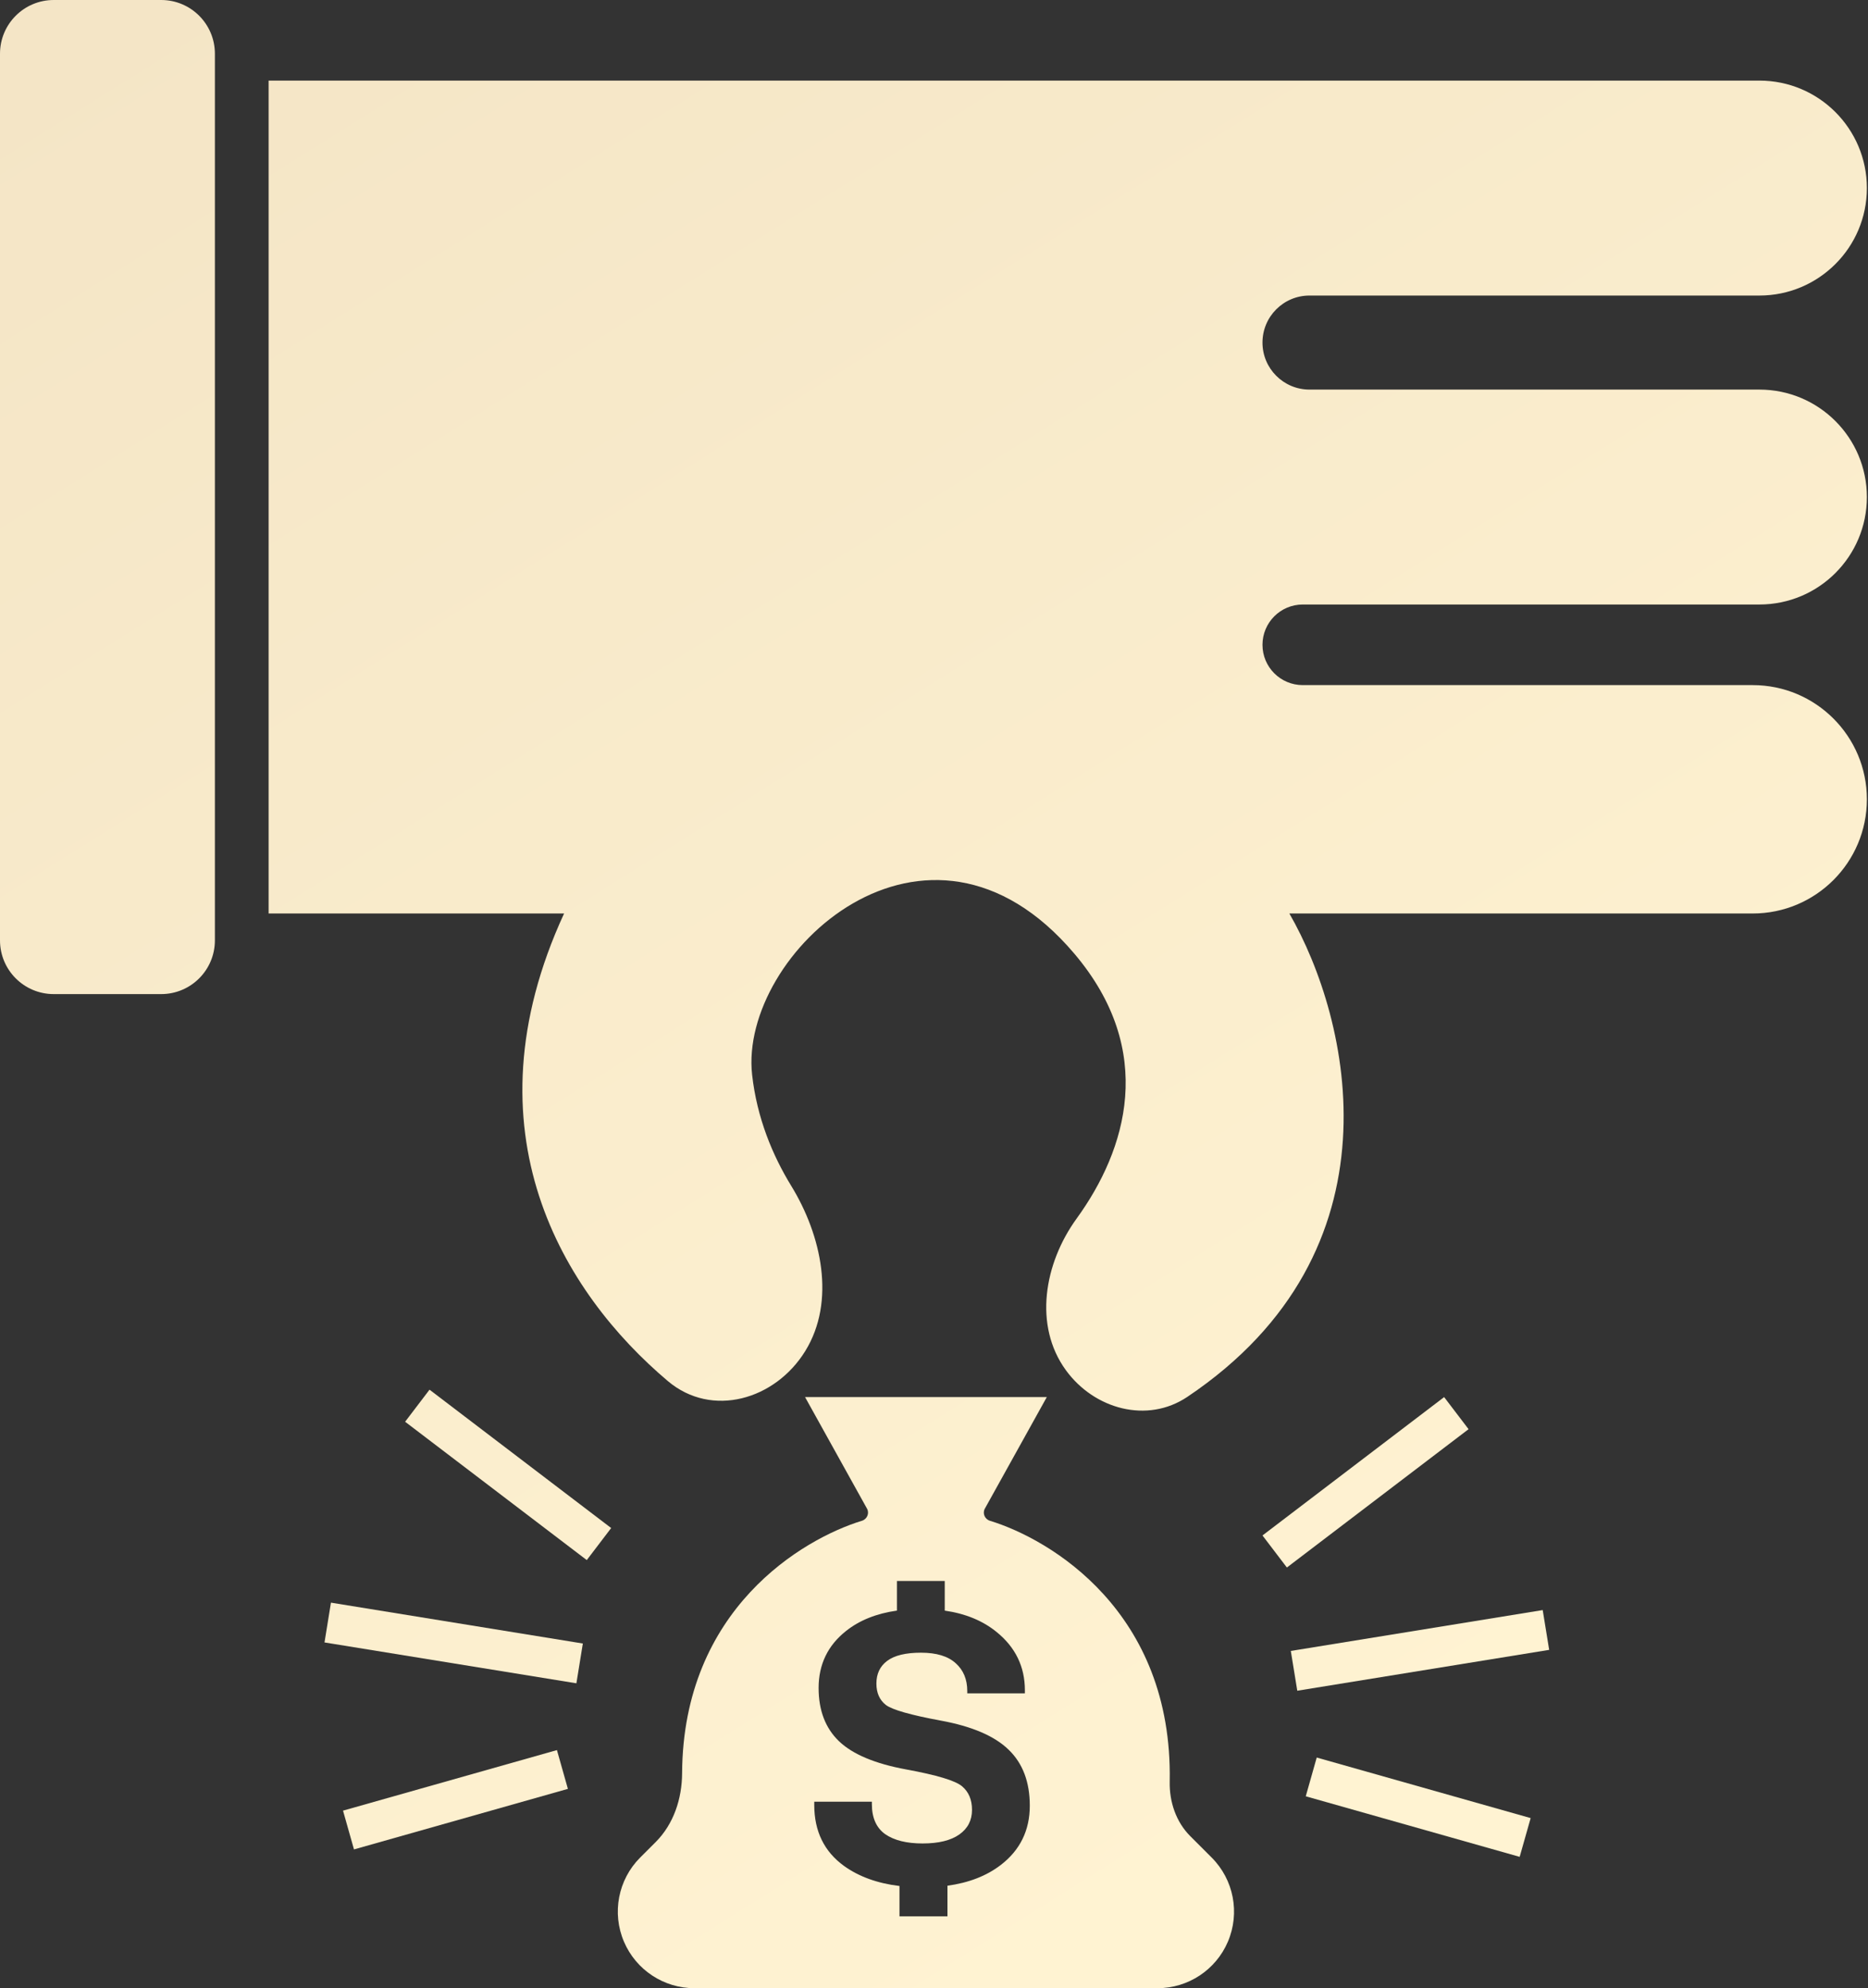
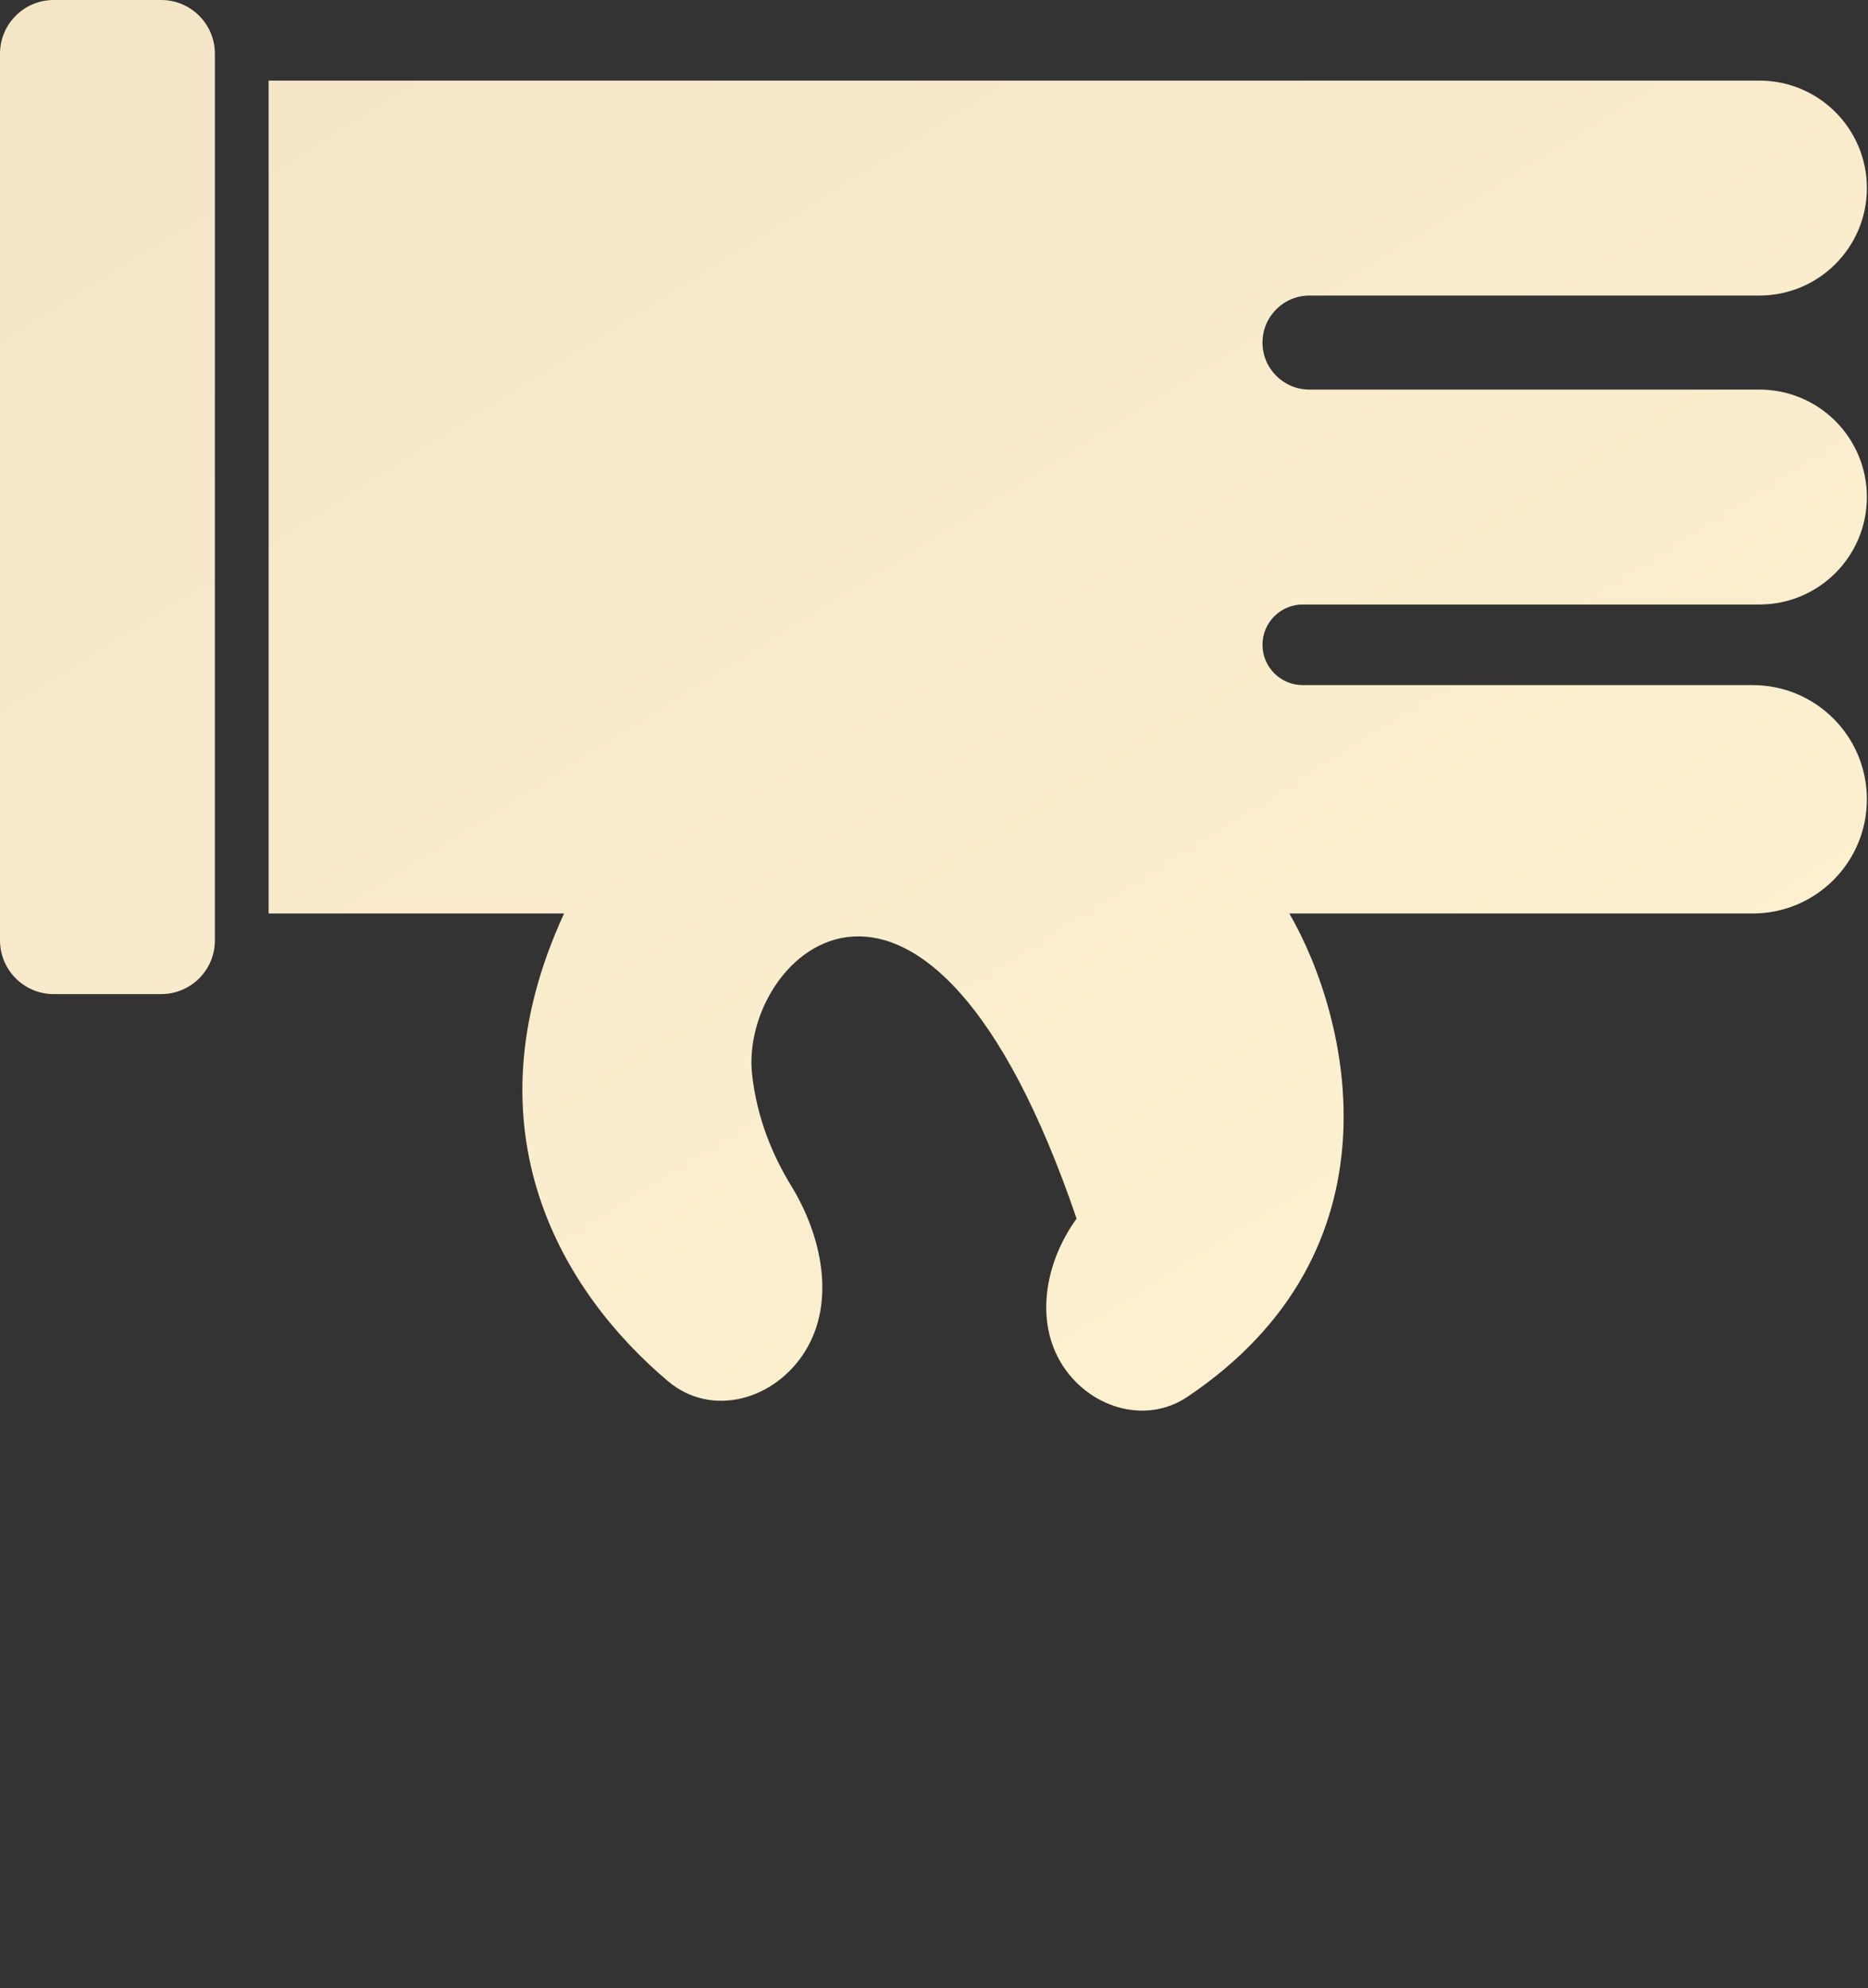
<svg xmlns="http://www.w3.org/2000/svg" width="78" height="83" viewBox="0 0 78 83" fill="none">
  <rect x="0" y="0" width="78" height="83" fill="#333333" stroke="none" />
-   <path d="M11.216 3.365H73.466C75.944 3.365 77.953 5.374 77.953 7.851C77.953 10.329 75.944 12.338 73.466 12.338H54.679C53.595 12.338 52.716 13.217 52.716 14.301C52.716 15.385 53.595 16.264 54.679 16.264H73.466C75.944 16.264 77.953 18.272 77.953 20.75C77.953 23.228 75.944 25.236 73.466 25.236H54.399C53.469 25.236 52.716 25.99 52.716 26.919C52.716 27.848 53.469 28.601 54.399 28.601H73.186C75.819 28.601 77.953 30.736 77.953 33.368C77.953 36.001 75.819 38.135 73.186 38.135H53.838C56.39 42.559 58.664 52.218 49.578 58.315C47.903 59.439 45.692 58.831 44.506 57.2C43.15 55.335 43.6 52.74 44.954 50.873C47.044 47.991 48.3 43.877 44.865 39.818C38.696 32.527 30.845 39.818 31.405 44.865C31.605 46.665 32.259 48.235 33.038 49.505C34.31 51.58 34.902 54.325 33.627 56.397C32.37 58.44 29.722 59.204 27.889 57.657C23.538 53.985 19.349 47.246 23.554 38.135H11.216V3.365Z" fill="url(#paint0_linear_350_11)" />
+   <path d="M11.216 3.365H73.466C75.944 3.365 77.953 5.374 77.953 7.851C77.953 10.329 75.944 12.338 73.466 12.338H54.679C53.595 12.338 52.716 13.217 52.716 14.301C52.716 15.385 53.595 16.264 54.679 16.264H73.466C75.944 16.264 77.953 18.272 77.953 20.75C77.953 23.228 75.944 25.236 73.466 25.236H54.399C53.469 25.236 52.716 25.99 52.716 26.919C52.716 27.848 53.469 28.601 54.399 28.601H73.186C75.819 28.601 77.953 30.736 77.953 33.368C77.953 36.001 75.819 38.135 73.186 38.135H53.838C56.39 42.559 58.664 52.218 49.578 58.315C47.903 59.439 45.692 58.831 44.506 57.2C43.15 55.335 43.6 52.74 44.954 50.873C38.696 32.527 30.845 39.818 31.405 44.865C31.605 46.665 32.259 48.235 33.038 49.505C34.31 51.58 34.902 54.325 33.627 56.397C32.37 58.44 29.722 59.204 27.889 57.657C23.538 53.985 19.349 47.246 23.554 38.135H11.216V3.365Z" fill="url(#paint0_linear_350_11)" />
  <path d="M0 2.243C0 1.004 1.004 0 2.243 0H6.73C7.969 0 8.973 1.004 8.973 2.243V39.257C8.973 40.496 7.969 41.5 6.73 41.5H2.243C1.004 41.5 0 40.496 0 39.257V2.243Z" fill="url(#paint1_linear_350_11)" />
-   <path fill-rule="evenodd" clip-rule="evenodd" d="M24.501 65.128L16.916 59.353L17.935 58.014L25.52 63.79L24.501 65.128ZM24.068 70.272L13.55 68.566L13.819 66.905L24.337 68.611L24.068 70.272ZM23.713 74.679L14.781 77.207L14.323 75.588L23.255 73.06L23.713 74.679Z" fill="url(#paint2_linear_350_11)" />
-   <path fill-rule="evenodd" clip-rule="evenodd" d="M53.735 65.438L61.321 59.663L60.301 58.324L52.716 64.1L53.735 65.438ZM54.169 70.582L64.687 68.876L64.417 67.215L53.899 68.921L54.169 70.582ZM54.523 74.989L63.455 77.517L63.914 75.899L54.981 73.371L54.523 74.989Z" fill="url(#paint3_linear_350_11)" />
-   <path fill-rule="evenodd" clip-rule="evenodd" d="M36.203 62.981L33.616 58.324H43.71L41.123 62.981C41.015 63.176 41.121 63.422 41.336 63.487C43.85 64.255 48.976 67.275 48.842 74.376C48.825 75.219 49.104 76.056 49.701 76.653L50.592 77.544C51.517 78.468 51.785 79.862 51.27 81.063C50.767 82.238 49.611 83 48.333 83H28.993C27.715 83 26.559 82.238 26.056 81.063C25.541 79.862 25.809 78.468 26.733 77.544L27.377 76.901C28.131 76.147 28.476 75.091 28.482 74.025C28.519 67.176 33.517 64.243 35.99 63.487C36.204 63.422 36.311 63.176 36.203 62.981ZM34 75.349V75.214H36.406V75.317C36.406 75.885 36.59 76.302 36.959 76.568C37.334 76.828 37.855 76.958 38.523 76.958C39.191 76.958 39.702 76.833 40.056 76.584C40.41 76.334 40.587 75.992 40.587 75.556C40.587 75.132 40.448 74.802 40.169 74.569C39.891 74.335 39.115 74.102 37.84 73.868C36.54 73.629 35.604 73.236 35.032 72.689C34.465 72.143 34.182 71.402 34.182 70.468C34.182 69.485 34.564 68.692 35.328 68.087C35.89 67.64 36.599 67.357 37.453 67.237V66H39.449V67.238C40.319 67.363 41.042 67.662 41.619 68.134C42.403 68.771 42.795 69.581 42.795 70.563V70.691H40.389V70.595C40.389 70.107 40.228 69.719 39.904 69.432C39.585 69.14 39.102 68.994 38.455 68.994C37.817 68.994 37.346 69.109 37.043 69.337C36.745 69.56 36.595 69.876 36.595 70.284C36.595 70.672 36.727 70.969 36.99 71.176C37.258 71.378 38.022 71.596 39.282 71.829C40.587 72.068 41.533 72.474 42.12 73.048C42.707 73.616 43 74.394 43 75.381C43 76.411 42.595 77.237 41.786 77.858C41.194 78.312 40.453 78.6 39.562 78.722V80H37.559V78.734C36.639 78.623 35.868 78.344 35.245 77.898C34.415 77.298 34 76.448 34 75.349Z" fill="url(#paint4_linear_350_11)" />
  <defs>
    <linearGradient id="paint0_linear_350_11" x1="53" y1="77.5" x2="4.5" y2="-2.54782e-06" gradientUnits="userSpaceOnUse">
      <stop stop-color="#FFF3D2" />
      <stop offset="1" stop-color="#F4E5C6" />
    </linearGradient>
    <linearGradient id="paint1_linear_350_11" x1="53" y1="77.5" x2="4.5" y2="-2.54782e-06" gradientUnits="userSpaceOnUse">
      <stop stop-color="#FFF3D2" />
      <stop offset="1" stop-color="#F4E5C6" />
    </linearGradient>
    <linearGradient id="paint2_linear_350_11" x1="53" y1="77.5" x2="4.5" y2="-2.54782e-06" gradientUnits="userSpaceOnUse">
      <stop stop-color="#FFF3D2" />
      <stop offset="1" stop-color="#F4E5C6" />
    </linearGradient>
    <linearGradient id="paint3_linear_350_11" x1="53" y1="77.5" x2="4.5" y2="-2.54782e-06" gradientUnits="userSpaceOnUse">
      <stop stop-color="#FFF3D2" />
      <stop offset="1" stop-color="#F4E5C6" />
    </linearGradient>
    <linearGradient id="paint4_linear_350_11" x1="53" y1="77.5" x2="4.5" y2="-2.54782e-06" gradientUnits="userSpaceOnUse">
      <stop stop-color="#FFF3D2" />
      <stop offset="1" stop-color="#F4E5C6" />
    </linearGradient>
  </defs>
</svg>